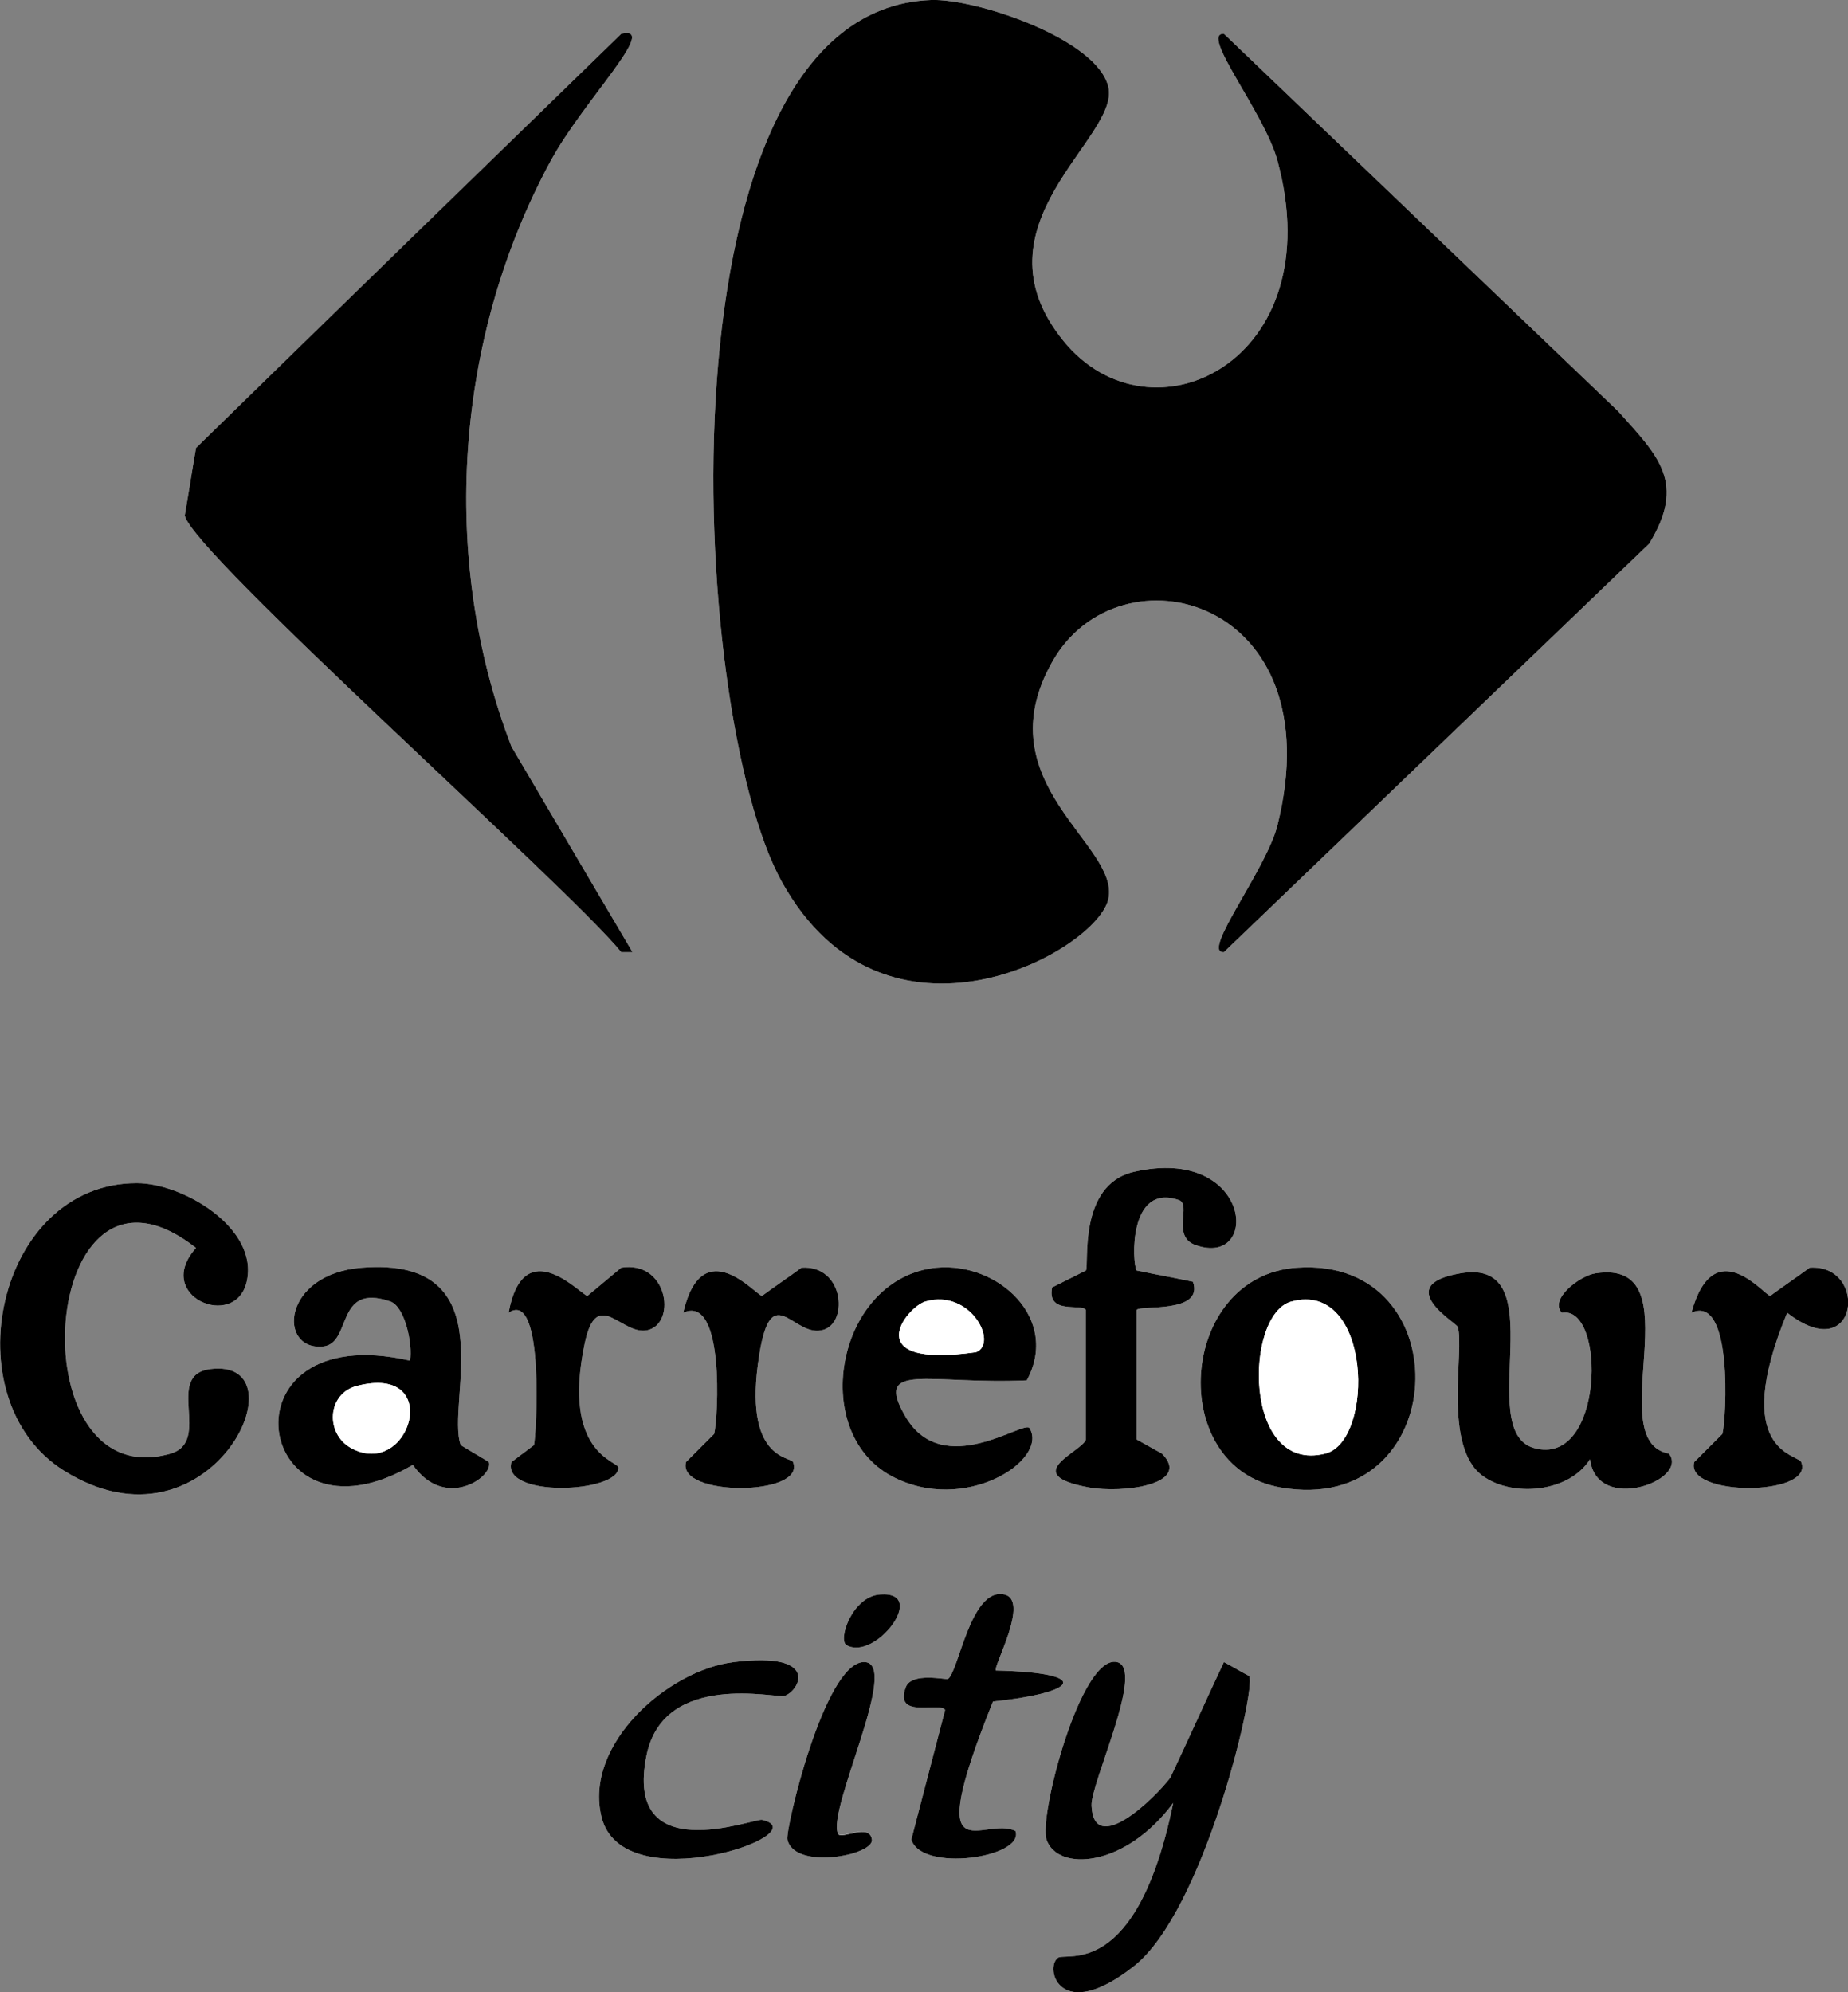
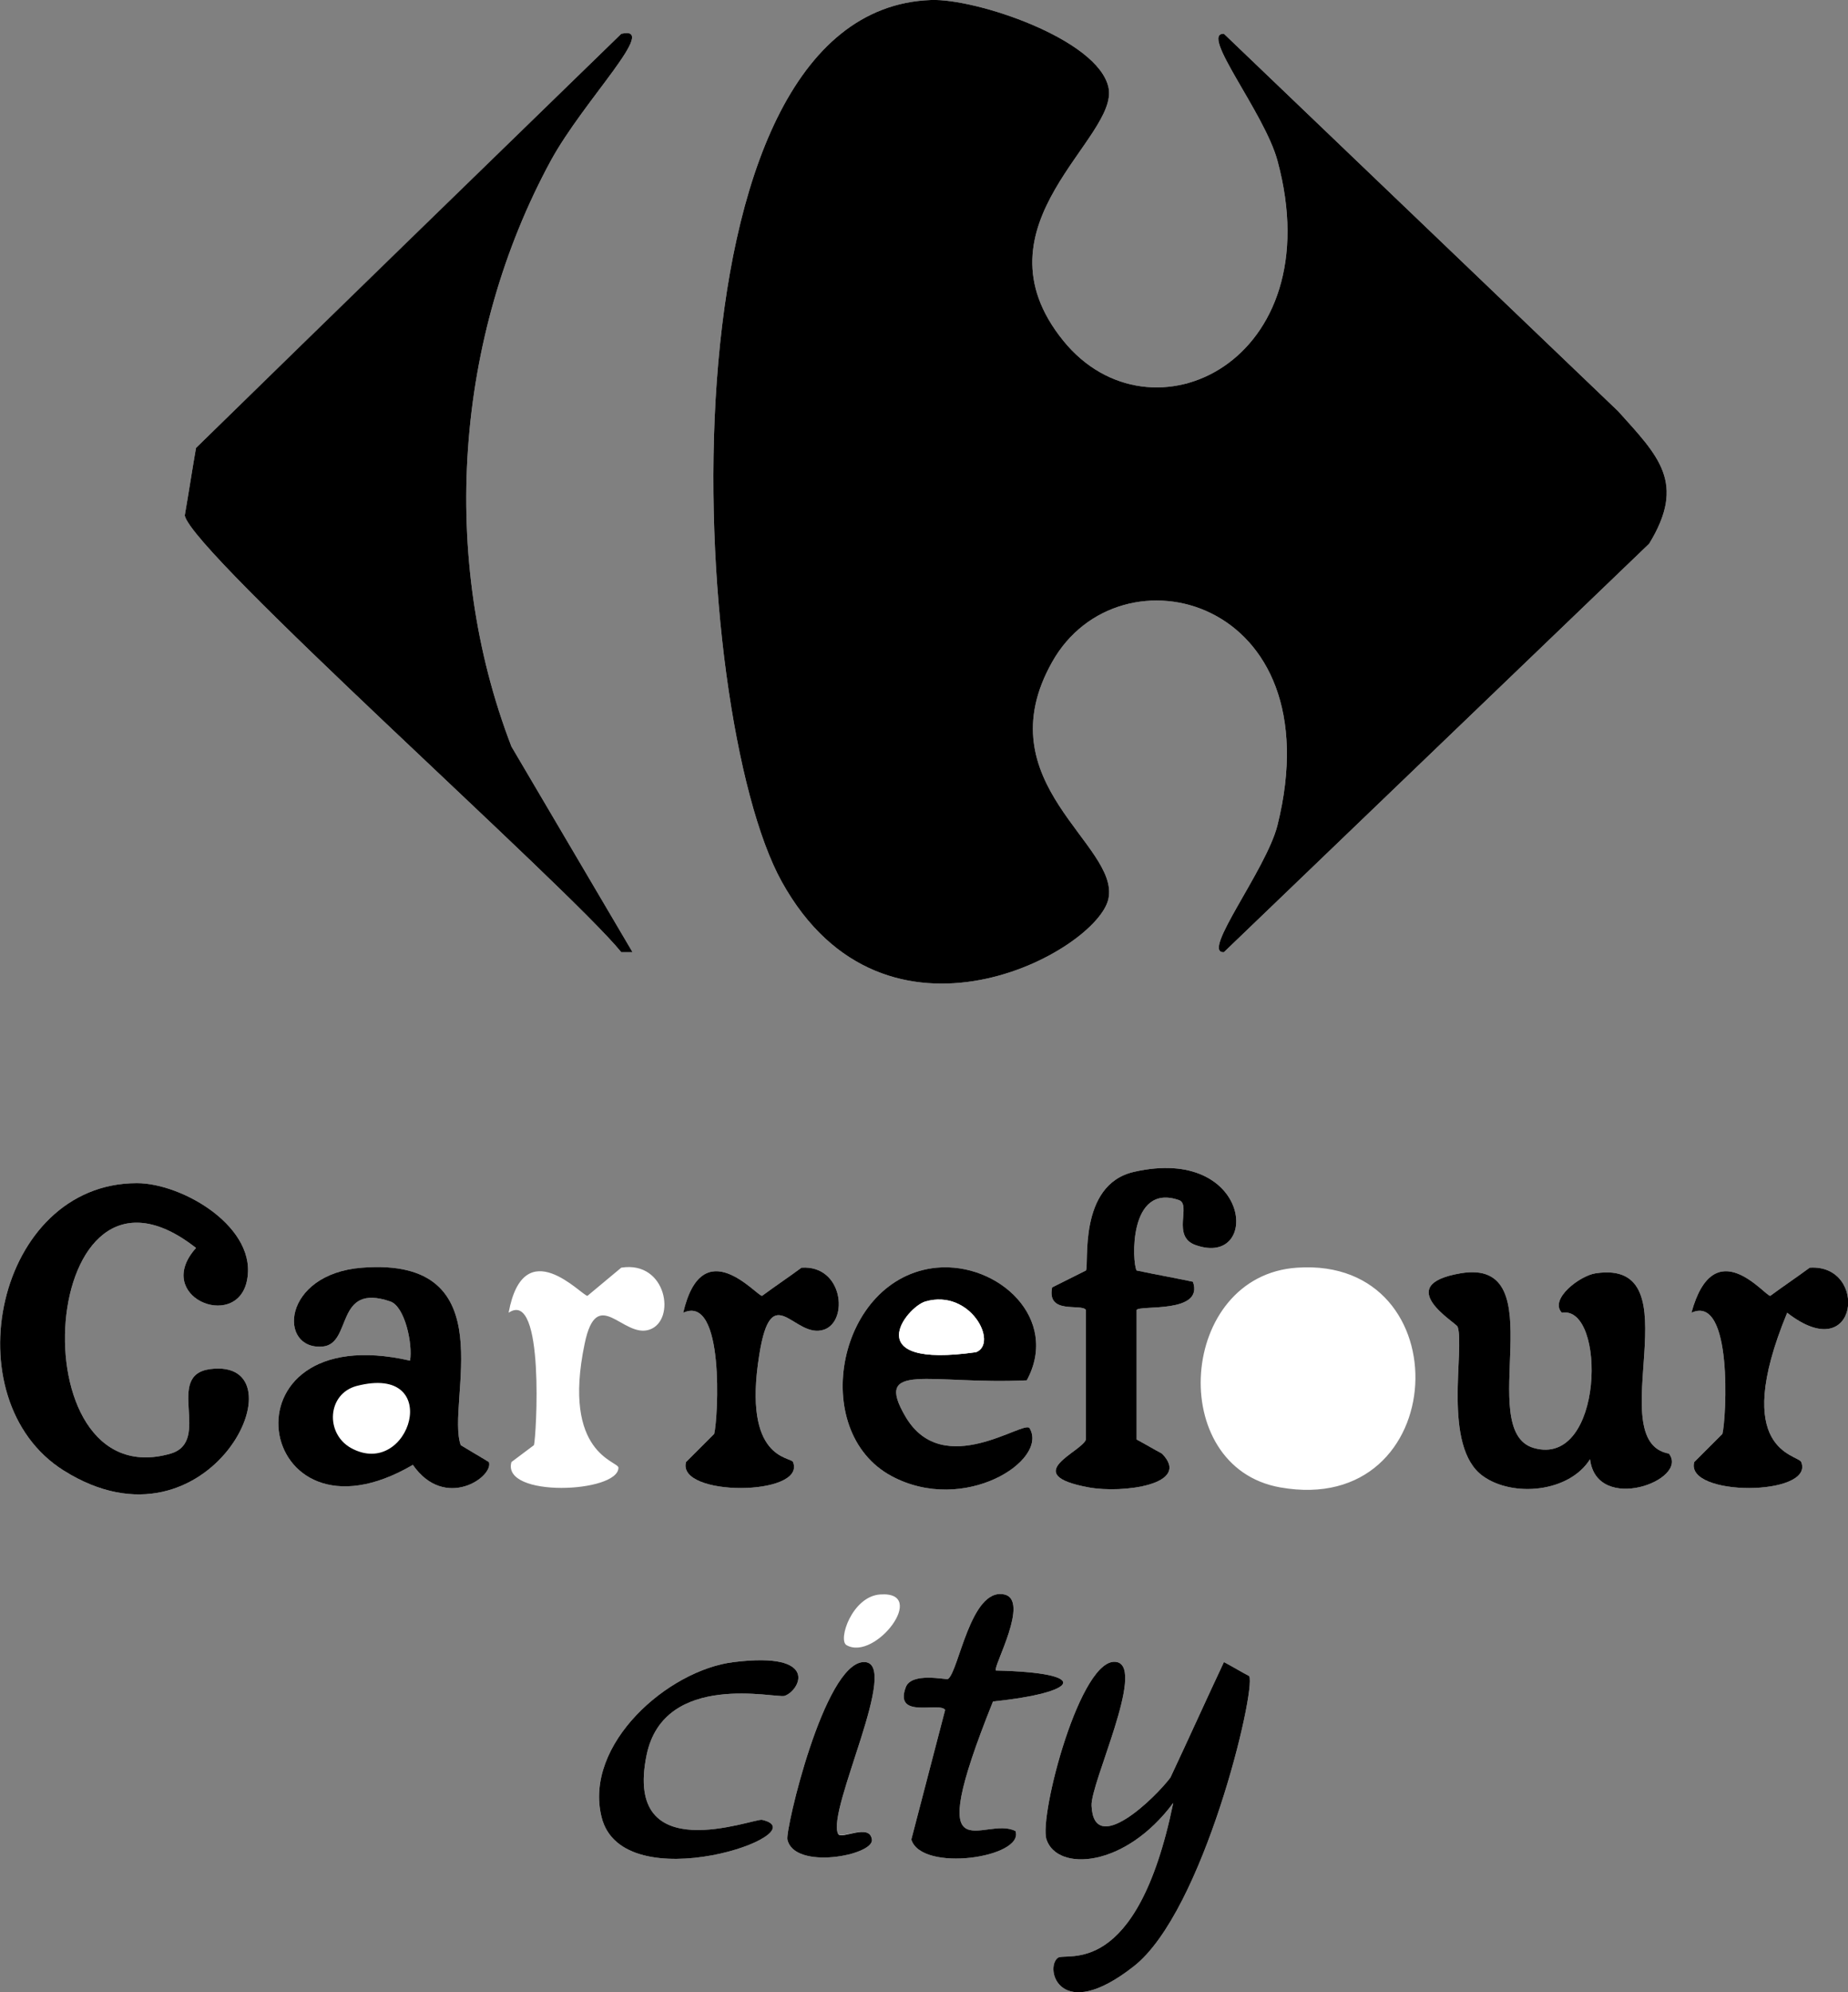
<svg xmlns="http://www.w3.org/2000/svg" viewBox="0 0 328.1 353.6" version="1.1">
  <rect x="0" y="0" width="328.1" height="353.6" fill="#808080" stroke="none" />
  <defs>
    <style>
      .cls-1 {
        fill: #fff;
      }
    </style>
  </defs>
  <g>
    <g id="Ebene_1">
      <g>
        <path d="M165.3,0c-49.4,1.8-43.2,126.4-26.5,156.5,18.4,33.2,56.1,12.3,58,3,2-9.6-22.1-20.5-10-42,11.9-21.2,50.1-11.5,40,29-2,7.9-13.7,22.8-9.5,22.5,25.2-24.2,50.3-48.3,75.5-72.5,6.6-10.8,1.7-15.5-5.5-23.5-23.3-22.3-46.7-44.7-70-67-4.4-.2,7.2,14,9.5,22.5,9.7,35.7-22.5,51.1-38,32-16.7-20.6,10-36,8-45C194.9,6.9,173.2-.3,165.3,0ZM110.3,6c-25.2,24.5-50.3,49-75.5,73.5-.7,4-1.3,8-2,12,1.4,6.7,68.1,65.9,77.5,77.5h2c-7.2-12.2-14.3-24.3-21.5-36.5-12.9-33.5-10-72.7,7-104,5.9-10.8,19.4-24.1,12.5-22.5ZM201.3,208c-10,2.3-7.9,16.6-8.5,17.5l-6,3c-1,4.9,5.2,2.8,6,4v23c-.7,2.2-12,6.2.5,8.5,6,1.1,18.4-.5,13-6-1.5-.8-3-1.7-4.5-2.5v-23c.6-.9,12,.7,10-5-3.3-.7-6.7-1.3-10-2-.8-1.3-1.5-15.6,7.5-12.5,2.3.8-1.4,6.5,3,8,11.6,4.1,10-17.8-11-13ZM24.3,210c-25,0-33,38.4-13,51,26.1,16.4,43.1-20.2,26-18-8.2,1.1.4,12.8-7,15-27.7,8-23.5-58.5,4.5-36.5-7.7,8.6,7,14.7,9,6,2.2-9.5-11.3-17.5-19.5-17.5ZM64.3,225c-14.3,1.1-15,14.7-7,14,5.3-.5,2.1-11.4,12-8,2.6.9,4,7.6,3.5,10.5-34.6-7.9-27.7,35,.5,18.5,5.7,8.2,14.4,2.1,13.5-.5-1.7-1-3.3-2-5-3-2.7-7.5,8.2-33.5-17.5-31.5ZM110.3,225c-2,1.7-4,3.3-6,5-1,0-11.3-11.6-14,3,6.5-4.4,4.9,22.2,4.5,23.5-1.3,1-2.7,2-4,3-1.8,6.4,19,5.5,19,1,0-1.2-10.1-2.4-6-22,2.2-10.6,6.8-.9,11.5-2.5,4.8-1.6,3.1-12.3-5-11ZM142.3,225c-2.3,1.7-4.7,3.3-7,5-1,0-10.6-11.6-14,3,7.4-3.4,6.2,18.7,5.5,21.5-1.7,1.7-3.3,3.3-5,5-1.7,6.2,21.4,6.1,19,0-.4-1-9-.3-6-19,2.2-13.9,6.2-2.7,11.5-4.5,4.4-1.5,3.4-11.5-4-11ZM166.3,225c-17.6,1.7-22.9,29-8,37,12.9,6.9,27.9-2.8,24.5-8.5-.9-1.6-15.3,9.3-22-2-5.9-10,4.2-5.7,21.5-6.5,5.9-10.9-5-21-16-20ZM230.3,225c-21.1,1.4-23.4,35.4-3,39,30.5,5.4,32.4-41,3-39ZM321.3,225c-2.3,1.7-4.7,3.3-7,5-1,0-10-11.6-14,3,7.4-3.4,6.2,18.7,5.5,21.5-1.7,1.7-3.3,3.3-5,5-1.7,6.2,21.4,6.1,19,0-.6-1.4-12.7-1.8-2.5-26.5,12.7,9.9,14.5-8.7,4-8ZM259.3,226c-12.3,2.1-.7,8.8-.5,9.5,1.3,3.9-2.8,21.3,4.5,26.5,5.3,3.8,15.3,2.9,19-3,1.2,9.8,17.7,3.7,14-1-12.2-2.2,4.9-34.7-13-32-2.8.4-8.3,4.6-6,7,7.9-1.4,7.5,27.6-5,24-10.7-3.1,4-33.9-13-31ZM156.3,283c-5,.3-7.6,8.1-6,9,5.1,2.9,14.6-9.6,6-9ZM178.3,283c-6-1.3-8.1,13.8-10,15-.3.2-6.5-1.3-7.5,1.5-2.1,5.7,6.1,2.5,7,4-2,7.7-4,15.3-6,23,1.8,5.9,20.1,3.2,18.5-1.5-5.6-2.9-16.9,9.1-4-23,15.3-1.6,17.7-5.1.5-5.5-.5-.7,6.1-12.5,1.5-13.5ZM130.3,295c-11.7,1.4-26.7,14.6-23.5,27.5,3.7,15.1,38.9,2.9,28.5.5-1.5-.3-24.7,8.9-20.5-11.5,3.1-15,23.1-10,24.5-10.5,2.7-.9,6.4-7.9-9-6ZM153.3,295c-7,.3-13.9,29.8-13.5,31.5,1.2,5.5,15.4,2.8,15,0-.4-3-5.5,0-6-1-2.1-4.2,11.4-30.8,4.5-30.5ZM198.3,295c-6.4-1.4-13.9,27.4-12.5,31.5,1.9,5.7,13.9,5.1,22.5-6.5-6.5,31.6-19,26.4-20.5,27.5-2.4,1.9.4,11.8,13.5,1.5,12.4-9.7,21.7-48.9,20.5-51.5-1.5-.8-3-1.7-4.5-2.5-3.2,6.8-6.3,13.7-9.5,20.5-2.7,3.6-13.6,14.2-14,5-.2-4,9.6-24.4,4.5-25.5Z" class="cls-1" />
        <path d="M165.3,0c7.9-.3,29.6,6.9,31.5,15.5,2,9-24.7,24.4-8,45,15.5,19.1,47.7,3.7,38-32-2.3-8.5-13.9-22.7-9.5-22.5,23.3,22.3,46.7,44.7,70,67,7.2,8,12.1,12.7,5.5,23.5-25.2,24.2-50.3,48.3-75.5,72.5-4.2.3,7.5-14.6,9.5-22.5,10.1-40.5-28.1-50.2-40-29-12.1,21.5,12,32.4,10,42-1.9,9.3-39.6,30.2-58-3C122.1,126.4,115.9,1.8,165.3,0Z" />
-         <path d="M110.3,6c6.9-1.6-6.6,11.7-12.5,22.5-17,31.3-19.9,70.5-7,104,7.2,12.2,14.3,24.3,21.5,36.5h-2c-9.4-11.6-76.1-70.8-77.5-77.5.7-4,1.3-8,2-12C59.9,55,85.1,30.5,110.3,6Z" />
+         <path d="M110.3,6c6.9-1.6-6.6,11.7-12.5,22.5-17,31.3-19.9,70.5-7,104,7.2,12.2,14.3,24.3,21.5,36.5h-2c-9.4-11.6-76.1-70.8-77.5-77.5.7-4,1.3-8,2-12C59.9,55,85.1,30.5,110.3,6" />
        <path d="M201.3,208c21-4.8,22.6,17.1,11,13-4.4-1.5-.7-7.2-3-8-9-3.1-8.3,11.2-7.5,12.5,3.3.7,6.7,1.3,10,2,2,5.7-9.4,4.1-10,5v23c1.5.8,3,1.7,4.5,2.5,5.4,5.5-7,7.1-13,6-12.5-2.3-1.2-6.3-.5-8.5v-23c-.8-1.2-7,.9-6-4l6-3c.6-.9-1.5-15.2,8.5-17.5Z" />
        <path d="M24.3,210c8.2,0,21.7,8,19.5,17.5-2,8.7-16.7,2.6-9-6-28-22-32.2,44.5-4.5,36.5,7.4-2.2-1.2-13.9,7-15,17.1-2.2.1,34.4-26,18-20-12.6-12-51,13-51Z" />
        <path d="M64.3,225c25.7-2,14.8,24,17.5,31.5,1.7,1,3.3,2,5,3,.9,2.6-7.8,8.7-13.5.5-28.2,16.5-35.1-26.4-.5-18.5.5-2.9-.9-9.6-3.5-10.5-9.9-3.4-6.7,7.5-12,8-8,.7-7.3-12.9,7-14ZM63.3,246c-5.2,1.4-5.6,8.4-1,11,10.5,5.8,16.7-15.1,1-11Z" />
-         <path d="M110.3,225c8.1-1.3,9.8,9.4,5,11-4.7,1.6-9.3-8.1-11.5,2.5-4.1,19.6,6,20.8,6,22,0,4.5-20.8,5.4-19-1,1.3-1,2.7-2,4-3,.4-1.3,2-27.9-4.5-23.5,2.7-14.6,13-3,14-3,2-1.7,4-3.3,6-5Z" />
        <path d="M142.3,225c7.4-.5,8.4,9.5,4,11-5.3,1.8-9.3-9.4-11.5,4.5-3,18.7,5.6,18,6,19,2.4,6.1-20.7,6.2-19,0,1.7-1.7,3.3-3.3,5-5,.7-2.8,1.9-24.9-5.5-21.5,3.4-14.6,13-3,14-3,2.3-1.7,4.7-3.3,7-5Z" />
        <path d="M166.3,225c11-1,21.9,9.1,16,20-17.3.8-27.4-3.5-21.5,6.5,6.7,11.3,21.1.4,22,2,3.4,5.7-11.6,15.4-24.5,8.5-14.9-8-9.6-35.3,8-37ZM164.3,231c-3.4,1-12.1,12,9,9,4-1.6-1-11.3-9-9Z" />
-         <path d="M230.3,225c29.4-2,27.5,44.4-3,39-20.4-3.6-18.1-37.6,3-39ZM229.3,231c-8.4,2.2-8.7,30.7,6,27,8.8-2.2,8.3-30.8-6-27Z" />
        <path d="M321.3,225c10.5-.7,8.7,17.9-4,8-10.2,24.7,1.9,25.1,2.5,26.5,2.4,6.1-20.7,6.2-19,0,1.7-1.7,3.3-3.3,5-5,.7-2.8,1.9-24.9-5.5-21.5,4-14.6,13-3,14-3,2.3-1.7,4.7-3.3,7-5Z" />
        <path d="M259.3,226c17-2.9,2.3,27.9,13,31,12.5,3.6,12.9-25.4,5-24-2.3-2.4,3.2-6.6,6-7,17.9-2.7.8,29.8,13,32,3.7,4.7-12.8,10.8-14,1-3.7,5.9-13.7,6.8-19,3-7.3-5.2-3.2-22.6-4.5-26.5-.2-.7-11.8-7.4.5-9.5Z" />
        <path d="M164.3,231c8-2.3,13,7.4,9,9-21.1,3-12.4-8-9-9Z" class="cls-1" />
-         <path d="M229.3,231c14.3-3.8,14.8,24.8,6,27-14.7,3.7-14.4-24.8-6-27Z" class="cls-1" />
-         <path d="M63.3,246c15.7-4.1,9.5,16.8-1,11-4.6-2.6-4.2-9.6,1-11Z" class="cls-1" />
-         <path d="M156.3,283c8.6-.6-.9,11.9-6,9-1.6-.9,1-8.7,6-9Z" />
        <path d="M178.3,283c4.6,1-2,12.8-1.5,13.5,17.2.4,14.8,3.9-.5,5.5-12.9,32.1-1.6,20.1,4,23,1.6,4.7-16.7,7.4-18.5,1.5,2-7.7,4-15.3,6-23-.9-1.5-9.1,1.7-7-4,1-2.8,7.2-1.3,7.5-1.5,1.9-1.2,4-16.3,10-15Z" />
        <path d="M130.3,295c15.4-1.9,11.7,5.1,9,6-1.4.5-21.4-4.5-24.5,10.5-4.2,20.4,19,11.2,20.5,11.5,10.4,2.4-24.8,14.6-28.5-.5-3.2-12.9,11.8-26.1,23.5-27.5Z" />
        <path d="M153.3,295c6.9-.3-6.6,26.3-4.5,30.5.5,1.1,5.6-2,6,1,.4,2.8-13.8,5.5-15,0-.4-1.7,6.5-31.2,13.5-31.5Z" />
        <path d="M198.3,295c5.1,1.1-4.7,21.5-4.5,25.5.4,9.2,11.3-1.4,14-5,3.2-6.8,6.3-13.7,9.5-20.5,1.5.8,3,1.7,4.5,2.5,1.2,2.6-8.1,41.8-20.5,51.5-13.1,10.3-15.9.4-13.5-1.5,1.5-1.1,14,4.1,20.5-27.5-8.6,11.6-20.6,12.2-22.5,6.5-1.4-4.1,6.1-32.9,12.5-31.5Z" />
      </g>
    </g>
  </g>
</svg>